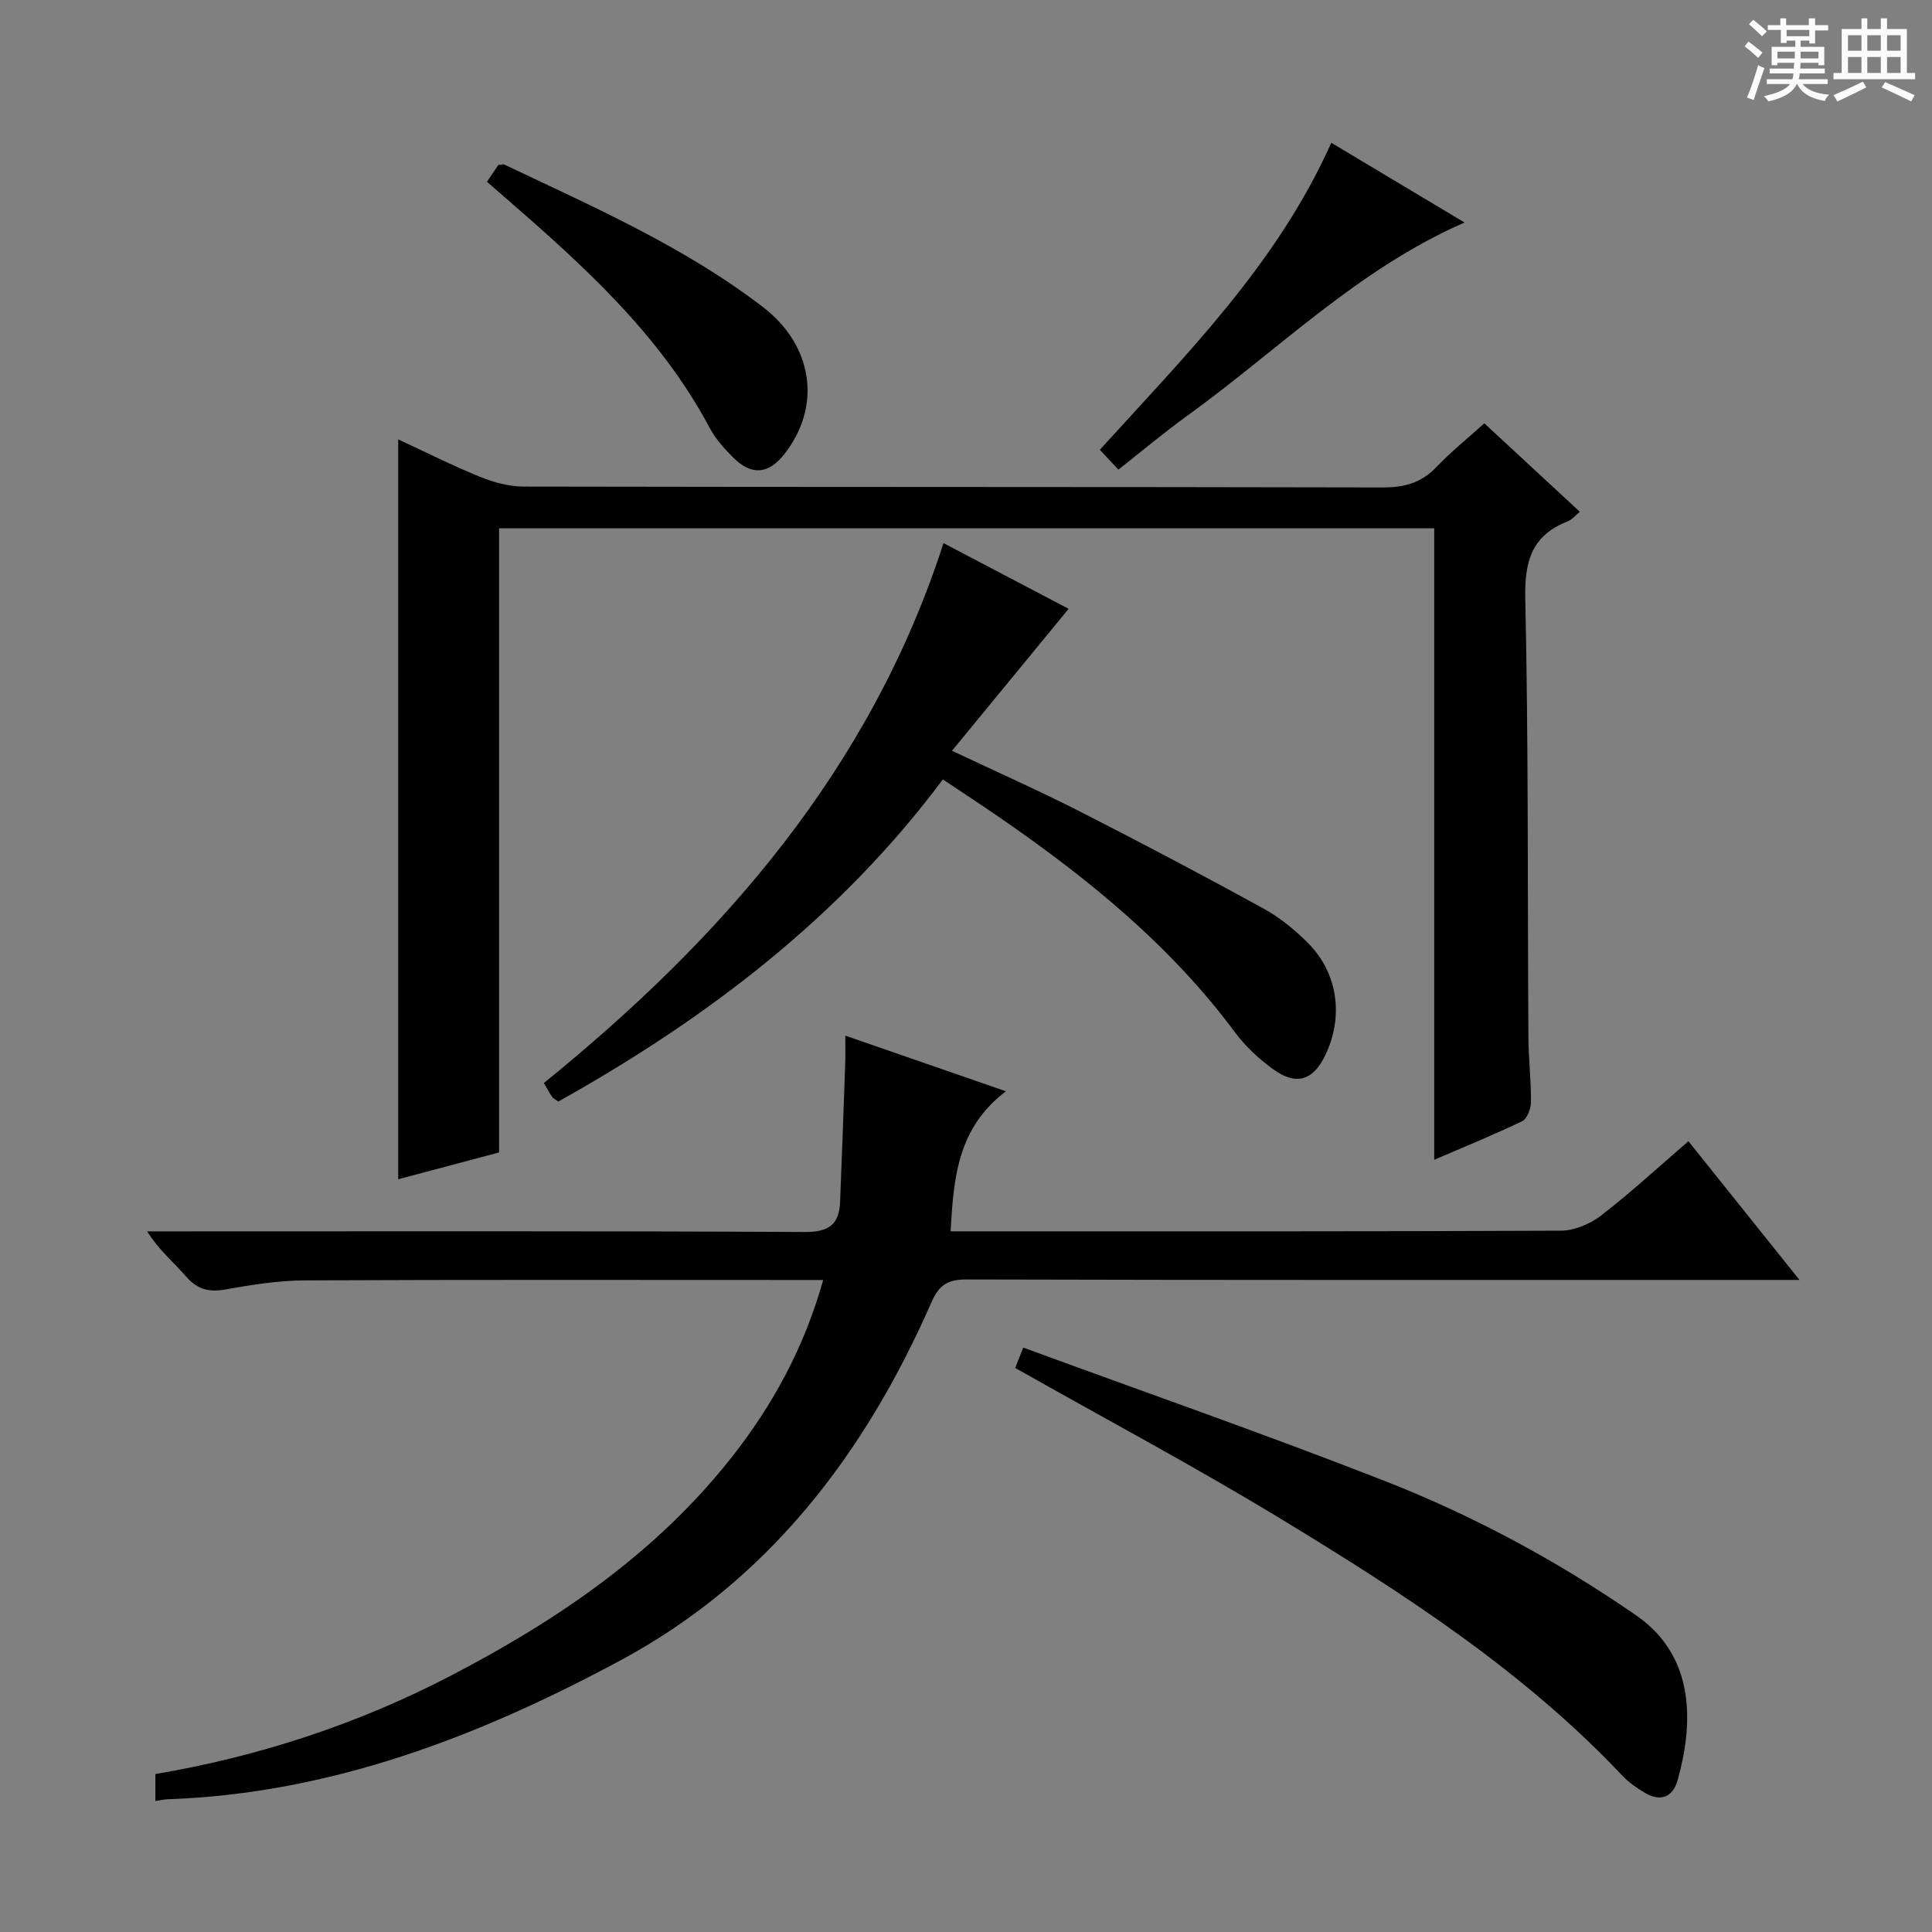
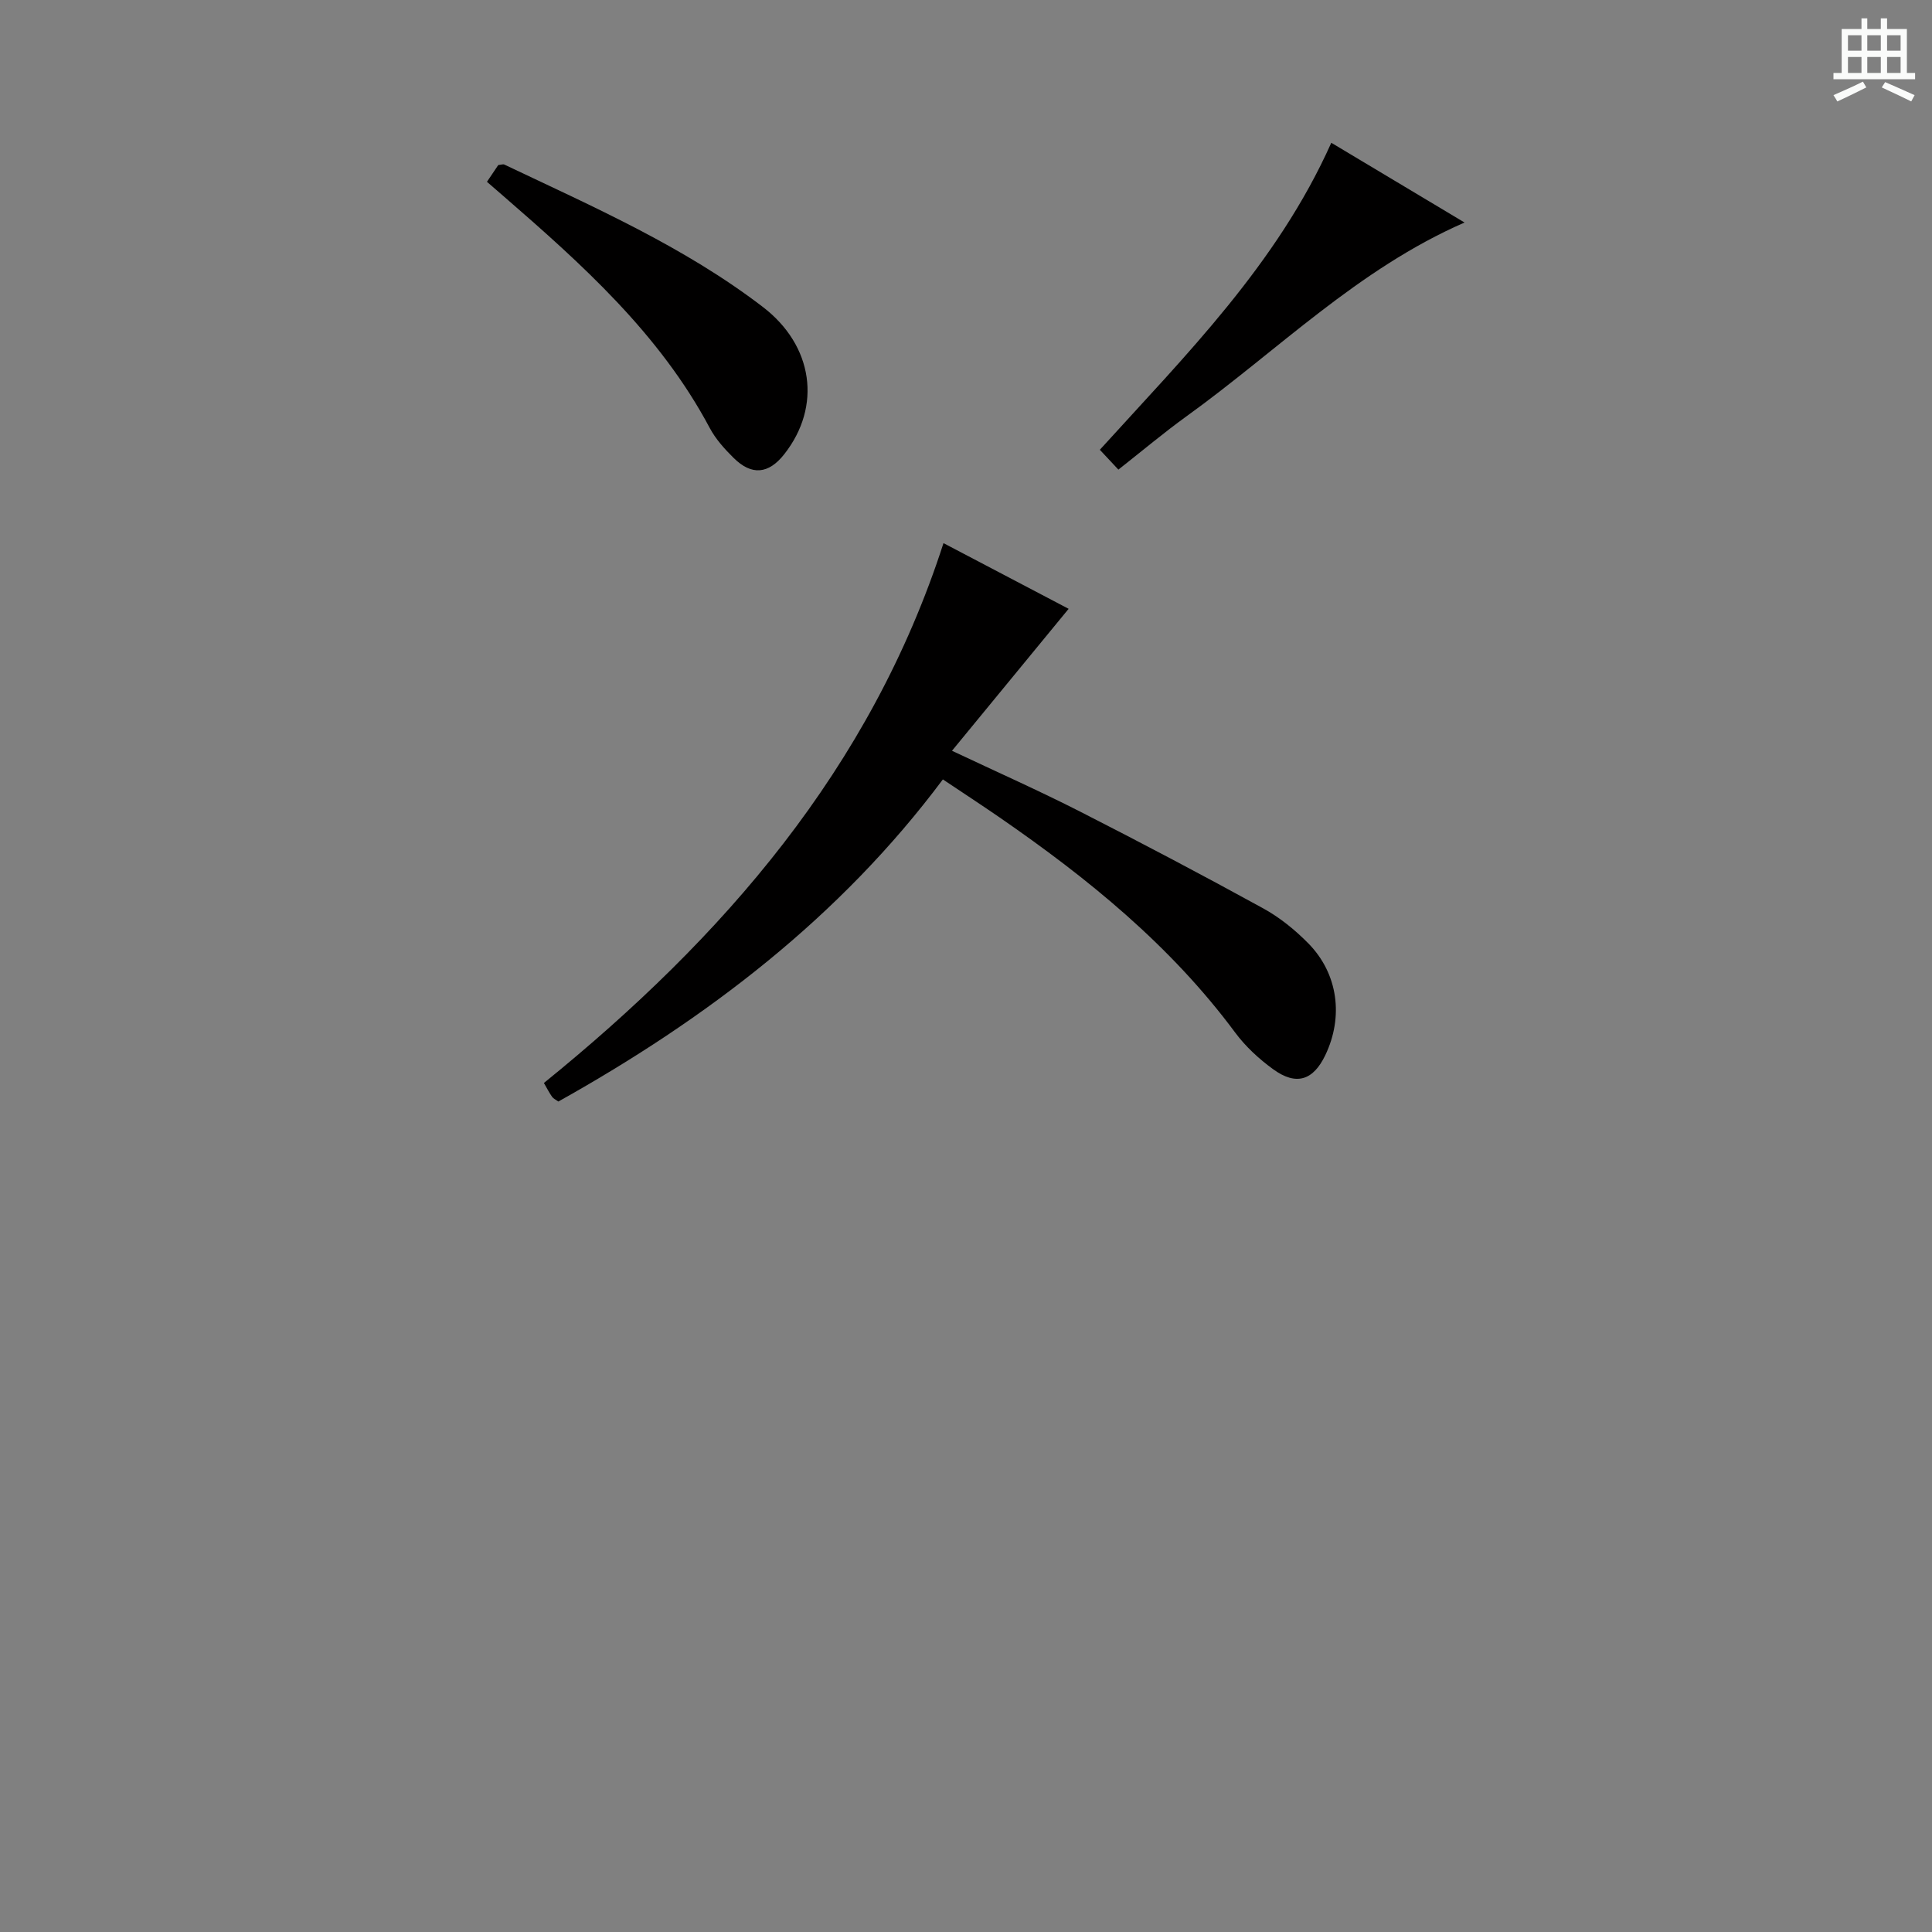
<svg xmlns="http://www.w3.org/2000/svg" enable-background="new 0 0 400 400" viewBox="0 0 400 400">
  <rect x="0" y="0" width="400" height="400" fill="#808080" stroke="none" />
-   <path d="m361.2 9.6.8-1c.9.7 1.9 1.4 2.9 2.3l-.9 1.1c-1-1-2-1.8-2.8-2.4zm.5 10.6c.9-2.1 1.6-4.3 2.3-6.7.4.2.8.4 1.3.6-.7 2.1-1.5 4.3-2.2 6.6zm.4-15.2.9-.9c1 .8 2 1.6 2.8 2.4l-1 1c-.9-.9-1.8-1.7-2.7-2.5zm12.5-1.2h1.2v1.4h2.7v1.1h-2.7v2.7h-1.2v-.6h-1.8v1.3h4.9v3.8h-1.2v-.5h-3.7c0 .4-.1.9-.1 1.2h5.1v1h-5.2c0 .5-.1.9-.2 1.2h6v1h-5.2c1.1 1.3 2.9 2 5.5 2.2-.4.4-.7.8-.9 1.3-2.9-.5-4.8-1.6-5.7-3.5h-.1c-.8 1.7-2.7 2.9-5.9 3.6-.2-.4-.6-.8-.9-1.1 2.8-.6 4.6-1.4 5.4-2.5h-4.8v-1h5.3c.1-.3.2-.7.2-1.2h-4.9v-1h5c0-.4 0-.8.1-1.2h-3.5v.5h-1.2v-3.8h4.9v-1.3h-1.8v.5h-1.2v-2.7h-2.7v-1h2.6v-1.4h1.2v1.4h4.7v-1.4zm-6.6 8.3h3.6c0-.4 0-.9 0-1.4h-3.6zm1.9-4.6h4.7v-1.3h-4.7zm6.6 3.2h-3.7v1.4h3.7z" fill="#fafbfa" />
  <path d="m385.3 3.8h1.3v2.2h2.8v-2.2h1.3v2.2h4.1v9.1h1.7v1.3h-16.9v-1.3h1.7v-9.1h4.1v-2.2zm.4 13.1.7 1.2c-1.8.9-3.8 1.9-6 2.9-.2-.4-.5-.8-.8-1.3 2.3-1 4.3-1.9 6.1-2.8zm-3.1-6.4h2.8v-3.2h-2.8zm0 4.6h2.8v-3.3h-2.8zm4-4.6h2.8v-3.2h-2.8zm0 4.6h2.8v-3.3h-2.8zm3.7 1.9c2.1.9 4.1 1.8 6.1 2.7l-.7 1.3c-2.2-1.1-4.2-2-6.1-2.9zm3.2-9.7h-2.8v3.2h2.8zm-2.8 7.8h2.8v-3.3h-2.8z" fill="#fafbfa" />
  <g fill="#010000">
-     <path d="m32.17 372.89c0-2.06 0-3.68 0-5.59 21.44-3.64 41.86-10.33 61.12-20.34 22.19-11.54 42.6-25.41 58.27-45.34 8.48-10.79 14.95-22.64 18.87-36.61-2.31 0-4.06 0-5.82 0-33.82 0-67.64-.08-101.46.08-5.43.03-10.9.87-16.26 1.85-3.47.63-5.95.13-8.33-2.62-2.58-2.97-5.67-5.49-8.09-9.38h5.22c43.65 0 87.3-.1 130.94.13 4.95.03 7.11-1.55 7.3-6.2.4-9.63.73-19.26 1.07-28.89.06-1.6.01-3.21.01-5.56 11.09 3.84 21.52 7.46 33.25 11.52-10.01 7.59-10.84 17.92-11.44 28.99h5.34c40.32 0 80.63.06 120.95-.13 2.81-.01 6.07-1.36 8.34-3.11 6.18-4.77 11.93-10.08 18.12-15.41 7.51 9.38 14.87 18.57 23 28.72-2.65 0-4.36 0-6.06 0-55.48 0-110.95.05-166.43-.1-3.97-.01-5.7 1.21-7.27 4.8-13.73 31.3-33.76 57.59-64.25 74.01-29.25 15.75-60.03 27.64-93.91 28.81-.67.02-1.32.19-2.48.37z" />
-     <path d="m103.33 238.6c-7.3 1.94-14.1 3.75-20.88 5.55 0-51.16 0-101.89 0-153.18 5.6 2.6 11.17 5.41 16.93 7.75 2.83 1.15 6.02 2.01 9.05 2.02 59.31.12 118.62.04 177.92.18 4.49.01 7.96-.99 11.07-4.25 2.97-3.11 6.36-5.84 9.89-9.03 6.59 6.11 13 12.04 19.78 18.32-1.02.83-1.64 1.64-2.44 1.95-7.43 2.87-9.03 8.15-8.86 15.93.67 30.3.46 60.63.65 90.94.03 4.48.57 8.96.53 13.44-.01 1.35-.8 3.42-1.84 3.92-5.79 2.79-11.76 5.21-18.19 7.98 0-43.93 0-87.18 0-130.74-64.57 0-128.81 0-193.61 0 0 42.97 0 86.01 0 129.22z" />
    <path d="m195.34 112.45c9.23 4.85 17.74 9.32 25.91 13.6-7.96 9.68-15.82 19.25-24.15 29.39 9.49 4.48 18.1 8.3 26.48 12.57 12.74 6.49 25.39 13.16 37.92 20.04 3.45 1.89 6.65 4.49 9.41 7.3 6.13 6.26 7.28 15.16 3.49 23.09-2.51 5.26-6.03 6.4-10.8 2.94-2.92-2.12-5.71-4.69-7.85-7.57-13.38-18.06-30.51-31.96-48.81-44.58-3.69-2.54-7.44-5-11.73-7.86-21.3 28.53-48.87 49.51-79.61 66.69-.52-.38-1.02-.59-1.29-.97-.57-.8-1.01-1.68-1.7-2.87 37.1-30.07 67.64-65.02 82.73-111.77z" />
-     <path d="m210.19 283.22c.35-.9.76-1.95 1.66-4.22 25 9.18 50.04 17.92 74.72 27.57 18.43 7.21 35.82 16.56 52.21 27.9 12.63 8.74 11.62 23.11 8.57 34.05-1.02 3.66-3.65 4.61-6.97 2.56-1.54-.95-3.11-2-4.35-3.3-20.42-21.69-45.18-37.7-70.35-53.02-18.03-10.97-36.68-20.9-55.49-31.54z" />
    <path d="m100.82 37.64c.98-1.45 1.71-2.54 2.34-3.47.61-.06 1-.22 1.25-.1 18.43 8.76 37.18 16.96 53.53 29.48 10.45 8.01 12.23 20.58 4.43 30.49-3.24 4.12-6.75 4.47-10.49.76-1.87-1.85-3.72-3.9-4.94-6.2-10.38-19.51-26.47-33.91-42.81-48.09-1.01-.86-2-1.72-3.31-2.87z" />
    <path d="m231.55 97.23c-1.41-1.5-2.51-2.69-3.84-4.11 17.85-19.68 36.67-38.41 47.92-63.56 9.21 5.51 18.36 10.99 27.59 16.51-22.11 9.65-38.69 26.51-57.54 40.1-4.71 3.4-9.16 7.15-14.13 11.06z" />
  </g>
</svg>